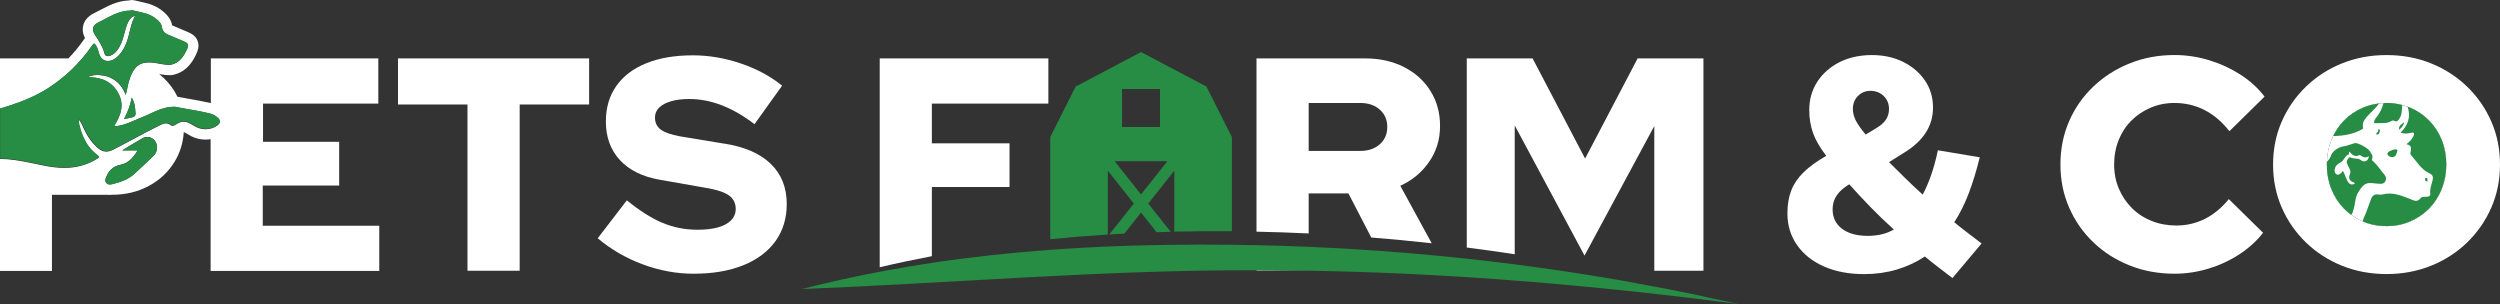
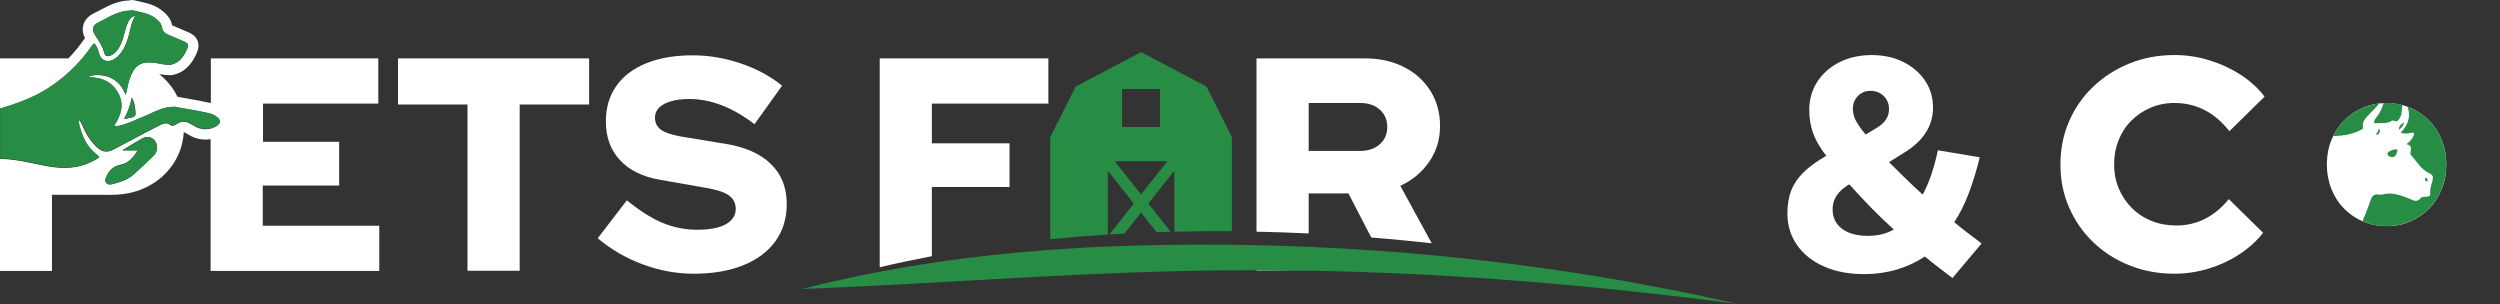
<svg xmlns="http://www.w3.org/2000/svg" viewBox="0 0 755.53 91.87" data-name="Layer 1" id="Layer_1">
  <rect x="0" y="0" width="755.53" height="91.87" fill="#333333" stroke="none" />
  <defs>
    <style>
      .cls-1 {
        fill: #278c44;
      }

      .cls-1, .cls-2 {
        stroke-width: 0px;
      }

      .cls-2 {
        fill: #fff;
      }
    </style>
  </defs>
  <path d="m737.93,57.11c-.92,2.29-2.19,4.26-3.8,5.91-1.62,1.65-3.53,2.95-5.73,3.9-2.2.95-4.58,1.42-7.15,1.42s-4.95-.47-7.15-1.42c0,0,0,0-.01,0-1.27-.55-2.44-1.23-3.51-2.01-.78-.57-1.52-1.18-2.2-1.88-1.62-1.65-2.89-3.62-3.8-5.91s-1.38-4.78-1.38-7.47c0-.26.02-.51.03-.76.08-2.34.51-4.53,1.34-6.57.17-.42.37-.82.56-1.22.85-1.75,1.92-3.3,3.24-4.65,1.62-1.65,3.53-2.95,5.73-3.9,1.55-.67,3.19-1.09,4.92-1.28.43-.05.86-.07,1.3-.09.31-.01.61-.04.93-.04,1.66,0,3.23.22,4.74.62.55.14,1.09.32,1.62.51.26.1.53.18.79.29,2.2.95,4.11,2.25,5.73,3.9,1.62,1.65,2.89,3.61,3.8,5.87.92,2.26,1.38,4.74,1.38,7.43s-.46,5.09-1.38,7.38Z" class="cls-2" />
  <g>
    <g>
      <path d="m79.49,56.06h23.01v-13.2h-23.01v-11.55h34.84v-13.66h-50.61v13.51c-2.29-.54-4.6-.94-6.83-1.33-1.09-.19-2.18-.38-3.26-.59-.25-.51-.52-1.02-.81-1.51-1.26-2.08-2.84-3.85-4.71-5.35.97.17,2.03.34,3.17.34.1,0,.21,0,.31,0,.16,0,.33-.02.49-.05,4.74-.89,6.58-4.93,7.28-6.45.3-.66,1-2.2.36-3.87-.64-1.67-2.18-2.34-2.83-2.62-.79-.34-1.58-.68-2.38-1.01-.81-.34-1.62-.68-2.42-1.03-.02-.01-.05-.02-.07-.03-.35-1.88-1.45-3.07-2.27-3.82-1.49-1.35-3.27-2.31-5.3-2.84-.92-.24-1.84-.45-2.73-.65-.38-.09-.77-.17-1.15-.26-.23-.05-.47-.08-.7-.08-.3,0-.6.04-.88.13-3.45.11-6.25,1.59-8.73,2.91-.64.34-1.24.66-1.85.95-2.14,1.04-2.93,2.5-3.22,3.54-.35,1.28-.19,2.61.5,3.97-.19.23-.34.45-.45.6-1.38,1.99-2.91,3.83-4.56,5.54H0v15.19c.23-.07.46-.13.68-.2,1.82-.55,3.63-1.14,5.4-1.81,1.18-.45,2.35-.93,3.49-1.46,1.15-.53,2.27-1.1,3.37-1.73.55-.32,1.09-.65,1.63-.99,1.31-.84,2.57-1.74,3.77-2.7,1.2-.95,2.36-1.97,3.45-3.03,1.07-1.04,2.09-2.13,3.06-3.27.03-.03.05-.06.08-.09.99-1.17,1.93-2.4,2.82-3.68.08-.11.15-.21.21-.29.02-.03.04-.04.06-.07.04-.05.08-.1.12-.14.02-.02.04-.03.06-.05.03-.03.06-.06.09-.07.02-.01.04-.01.06-.02.02,0,.05-.02.07-.02,0,0,0,0,0,0,.03,0,.05.02.08.03.02,0,.04,0,.06.02.03.02.06.05.09.08.02.02.03.03.05.05.04.04.08.11.13.17.01.02.02.03.04.05.06.09.12.19.19.3.33.56.54,1.16.72,1.78.04.15.08.3.12.46,0,0,0,0,0,0,.06.23.14.44.23.64.03.06.05.11.08.16.08.15.16.29.26.42.03.04.05.08.08.12.05.06.11.11.17.17.08.08.15.17.24.24.03.03.07.05.1.07.12.09.25.17.38.23.05.02.1.05.14.07.16.07.32.12.49.15.02,0,.03,0,.05.01.18.03.36.04.55.03.16,0,.32-.03.49-.06.08-.01.16-.02.24-.04.25-.06.5-.15.76-.28.23-.11.45-.25.66-.4.04-.03.09-.05.13-.08.25-.18.49-.38.71-.6.39-.38.73-.79,1.04-1.22.92-1.28,1.53-2.73,1.98-4.27.24-.82.43-1.66.63-2.49.13-.56.28-1.11.44-1.66.21-.68.46-1.35.79-2,.06-.13.12-.26.19-.39h0c.07-.07.14-.14.21-.21-.05-.04-.09-.06-.13-.06-.01,0-.02,0-.03,0-.02,0-.04.01-.06.02,0,0-.02,0-.03.02-.03.02-.05.06-.07.1-.98.24-1.47,1.02-1.9,1.82-.33.63-.56,1.3-.76,1.98-.07.23-.13.46-.19.69-.23.86-.45,1.72-.72,2.57s-.61,1.67-1.07,2.44c-.31.52-.66,1.02-1.07,1.44-.41.42-.9.77-1.48,1,0,0,0,0,0,0-.12.05-.25.09-.38.12-.03,0-.07.01-.1.02-.11.02-.21.03-.32.04-.02,0-.03,0-.05,0,0,0,0,0-.01,0-.11,0-.21-.01-.31-.04-.02,0-.04-.02-.07-.03-.07-.02-.14-.06-.21-.1-.03-.02-.05-.04-.08-.06-.06-.05-.11-.1-.15-.17-.02-.03-.04-.05-.06-.08-.06-.1-.11-.21-.14-.35,0,0,0,0,0,0-.15-.6-.35-1.17-.59-1.71-.14-.32-.29-.63-.45-.93-.28-.53-.59-1.05-.92-1.56-.28-.43-.56-.87-.85-1.3-.41-.64-.63-1.21-.65-1.73-.02-.69.32-1.28,1.04-1.77.18-.12.38-.24.61-.35.4-.19.79-.39,1.18-.6.27-.14.53-.28.8-.42.25-.13.49-.26.74-.39.25-.13.51-.27.77-.4.16-.08.32-.15.48-.23.23-.11.47-.23.7-.33.17-.08.35-.14.52-.21.23-.09.46-.19.69-.27.18-.07.37-.12.55-.17.23-.07.46-.15.69-.21.19-.05.39-.08.58-.12.24-.05.47-.1.71-.13.2-.03.41-.03.62-.04.19-.01.38-.04.58-.04.11,0,.21,0,.32,0,0,0,0,0,0,0,.02,0,.04-.02.06-.04,0,0,.01,0,.02-.01.03-.03.06-.06.08-.08.52.12,1.03.24,1.55.35.75.17,1.51.34,2.25.54,1.12.29,2.16.75,3.09,1.41.31.22.61.46.9.72.34.31.65.64.88,1.01.23.37.4.79.46,1.28.03.27.11.51.21.73.16.32.39.59.67.82.19.15.4.28.62.4.11.06.23.11.34.16,1.59.69,3.2,1.35,4.8,2.05,1.34.58,1.49,1.03.88,2.36-.39.85-.82,1.65-1.34,2.34-.88,1.16-2.02,2.03-3.69,2.34-.08,0-.15,0-.23,0-.18,0-.37-.02-.55-.03-.15,0-.29,0-.44-.02-.23-.02-.46-.06-.69-.09-.13-.02-.26-.03-.39-.05-.28-.04-.55-.09-.83-.14-.43-.08-.87-.16-1.3-.23-.34-.05-.65-.09-.96-.12-.09,0-.17-.01-.26-.02-.24-.02-.47-.03-.7-.03-.06,0-.13,0-.19,0-.32,0-.62.02-.91.06-.06,0-.12.02-.18.03-.29.04-.56.1-.82.18-.02,0-.05.02-.07.03-.09.03-.16.07-.24.1-.15.06-.3.11-.44.19-.04.02-.08.04-.12.06-.22.12-.43.27-.63.43-.04.03-.08.07-.12.11-.2.18-.39.37-.57.58-.01.01-.02.03-.03.04-.17.21-.34.45-.5.71-.03.05-.06.1-.09.15-.16.27-.31.55-.45.87-.03.06-.06.13-.09.19-.15.33-.29.68-.42,1.05-.04.12-.08.24-.11.37-.03.12-.07.25-.11.37-.22.62-.36,1.26-.49,1.91-.03.14-.06.27-.08.41-.07.33-.13.67-.21,1s-.17.67-.28,1c-.15-.44-.33-.85-.53-1.25-.34-.68-.74-1.3-1.21-1.85-.19-.22-.39-.42-.6-.62-.42-.39-.89-.75-1.41-1.06-.26-.16-.53-.3-.81-.44-.23-.11-.5-.22-.79-.31-.09-.03-.2-.06-.29-.08-.2-.06-.41-.12-.63-.17-.12-.03-.25-.05-.38-.07-.21-.04-.42-.07-.63-.1-.14-.02-.27-.03-.41-.04-.21-.02-.42-.03-.63-.04-.16,0-.31,0-.47,0-.11,0-.23,0-.34.02-.18.01-.36.03-.54.06-.11.02-.21.03-.32.05-.18.04-.36.08-.53.14-.08.03-.17.05-.25.07-.24.09-.47.19-.67.32,1.48,0,2.85.17,4.1.56,2.07.66,3.79,1.94,5.03,4.13.25.45.46.89.62,1.33.08.22.15.44.21.66.06.22.1.43.14.65.07.43.11.85.1,1.28,0,.19-.01.37-.03.56-.02.23-.05.46-.09.69-.07.41-.18.83-.31,1.23-.13.41-.29.81-.47,1.22-.29.65-.65,1.29-1.04,1.93-.1.16-.19.31-.29.47,0,0,0,0,0,0,.21.04.41.05.59.06.03,0,.07,0,.1,0,.02,0,.04,0,.06,0,.12,0,.24-.01.35-.03.05,0,.09-.01.14-.02.15-.02.29-.05.43-.08.54-.11,1.06-.26,1.58-.43.6-.19,1.18-.41,1.76-.65.66-.27,1.32-.56,1.97-.84.21-.09.41-.18.62-.27.37-.16.74-.31,1.12-.46.26-.1.52-.22.78-.33.12-.05.25-.1.37-.16.18-.08.36-.16.53-.24.31-.14.61-.28.92-.42.27-.12.54-.25.8-.36.16-.07.31-.13.47-.2.23-.1.46-.2.69-.29.17-.07.33-.12.5-.19.22-.08.44-.17.67-.24.17-.06.35-.1.53-.15.22-.06.44-.13.67-.18.18-.04.37-.07.56-.1.22-.04.45-.09.68-.11.19-.02.39-.03.58-.04.19-.01.37-.04.57-.04.09,0,.18,0,.27,0,.69.13,1.38.25,2.07.38,2.74.48,5.48.93,8.19,1.57.21.05.42.11.63.17.8.24,1.52.6,2.1,1.23.1.11.2.24.3.37.25.35.35.65.31.94-.04.29-.22.56-.54.84-.23.2-.48.36-.75.52-.09.05-.18.09-.27.13-.19.09-.38.18-.58.25-.11.04-.22.07-.34.11-.08.02-.15.05-.23.07-.11.03-.23.05-.35.07-.12.02-.24.04-.36.06-.2.03-.41.04-.62.05-.08,0-.16.02-.24.02-.05,0-.1,0-.15,0-.1,0-.19,0-.29-.02-.18-.01-.36-.03-.54-.06-.1-.01-.2-.03-.29-.05-.19-.04-.37-.09-.55-.14-.08-.02-.17-.05-.25-.07-.26-.09-.51-.19-.76-.32-.64-.33-1.26-.72-1.89-1.07-.16-.09-.33-.17-.49-.24-.05-.02-.1-.03-.15-.05-.11-.04-.22-.08-.33-.12-.06-.02-.13-.03-.19-.04-.1-.02-.2-.05-.29-.06-.07,0-.14,0-.21-.01-.06,0-.12,0-.18-.01-.03,0-.06,0-.09,0-.09,0-.19.01-.28.02-.07,0-.14,0-.21.02-.1.02-.2.04-.3.07-.07.02-.13.03-.2.05-.11.04-.22.08-.33.13-.05.02-.11.04-.16.07-.16.08-.33.17-.49.28-.12.08-.23.15-.35.22-.04.02-.08.04-.11.06-.09.05-.17.1-.26.14-.05.02-.1.04-.15.06-.08.03-.17.05-.26.07-.05.01-.11.02-.16.02-.04,0-.07.01-.1.01-.1,0-.2-.01-.31-.03-.13-.12-.26-.21-.39-.3-.04-.03-.09-.05-.13-.07-.09-.05-.18-.1-.27-.14-.05-.02-.11-.04-.16-.05-.08-.03-.16-.06-.25-.07-.06-.01-.11-.02-.17-.03-.08-.01-.16-.02-.24-.02-.04,0-.09,0-.13,0-.21,0-.42.03-.64.09-.03,0-.05.02-.08.03-.23.07-.45.15-.69.27-.69.35-1.38.69-2.07,1.04h0c-.68.34-1.35.68-2.02,1.03-.1.05-.19.1-.29.15-2.05,1.09-4.1,2.19-6.16,3.28-.76.41-1.53.81-2.3,1.21-.56.29-1.12.6-1.68.88-.12.06-.23.1-.35.15,0,0,0,0,0,0-.09.04-.18.08-.27.11-.06.02-.12.04-.18.06-.15.05-.29.09-.43.12-.06.01-.12.03-.18.04-.16.03-.32.04-.48.05-.01,0-.03,0-.04,0-.02,0-.03,0-.05,0,0,0,0,0,0,0,0,0-.01,0-.02,0-.01,0-.02,0-.03,0-.21,0-.42-.03-.63-.07-.07-.02-.15-.04-.22-.06-.15-.04-.31-.1-.46-.16-.08-.03-.16-.07-.24-.11-.15-.08-.31-.17-.46-.27-.07-.05-.14-.09-.21-.14-.22-.16-.43-.34-.65-.54,0,0,0,0,0,0-1.43-1.33-2.52-2.88-3.41-4.57-.3-.56-.57-1.14-.83-1.73-.07-.17-.15-.34-.22-.51-.15-.34-.32-.68-.56-1.01-.12-.16-.25-.32-.41-.48-.01.12-.02.21-.03.29,0,.09-.01.17-.02.24,0,.15-.02.3,0,.44.2.94.44,1.85.74,2.73.29.88.64,1.74,1.07,2.55.65,1.25,1.47,2.39,2.51,3.42.32.31.66.62,1.02.9.13.1.24.19.34.27.19.16.32.28.38.38.03.05.04.1.04.14-.02.18-.3.34-.87.68,0,0,0,0,0,0-.35.2-.69.39-1.04.57-.11.05-.22.11-.33.16-.25.12-.5.24-.76.34-.12.05-.23.1-.35.14-.28.11-.57.22-.86.32-.07.02-.14.05-.22.08-.36.12-.72.22-1.08.31-.1.02-.19.04-.29.07-.27.06-.54.12-.81.18-.12.02-.24.05-.36.07-.27.05-.54.09-.81.12-.1.01-.2.03-.3.04-.37.04-.73.07-1.1.09-.07,0-.13,0-.2,0-.31.01-.62.02-.93.03-.05,0-.1,0-.14,0-.07,0-.13,0-.2,0-.32,0-.63-.01-.95-.03-.09,0-.19,0-.28-.01-.4-.02-.8-.06-1.2-.1-.09,0-.18-.02-.28-.03-.32-.04-.65-.08-.97-.12-.12-.02-.23-.03-.35-.05-.4-.06-.81-.13-1.21-.21,0,0,0,0-.01,0-1.46-.28-2.92-.59-4.37-.89-.97-.2-1.94-.39-2.92-.57-1.46-.26-2.94-.48-4.43-.6-.69-.06-1.38-.09-2.06-.09-.05,0-.1,0-.15,0-.03,0-.06,0-.09,0v33.84h15.77v-23.01h16.75c.21.03.43.05.65.05.21,0,.39-.03.58-.05h.09c4.16,0,7.88-.88,11.18-2.66,3.3-1.77,5.9-4.2,7.79-7.29,1.66-2.7,2.59-5.7,2.8-8.99.08.02.18.05.33.14.24.13.48.27.72.41.39.23.8.47,1.24.7,1.28.66,2.75,1.01,4.25,1.01.53,0,1.06-.04,1.57-.13v39.82h50.97v-13.66h-35.21v-12.1Zm-38.55-21.47c-.05.41-.34.71-.8.82-.31.07-.62.14-.94.21-.31.07-.62.14-.96.21-.23.05-.47.1-.73.16h0s0-.02.01-.02c.31-.62.6-1.24.87-1.86.41-.94.77-1.89,1.04-2.89.15-.56.27-1.13.37-1.72.24.4.43.79.58,1.19,0,.01.01.03.02.04.27.74.39,1.48.47,2.21.05.49.08.97.11,1.45,0,.07-.01.13-.02.2Zm5.97,11.87c-.14.22-.32.42-.52.62-1.95,1.87-3.89,3.74-5.9,5.54-.68.61-1.42,1.1-2.2,1.5-.78.4-1.61.72-2.46.99-.56.18-1.14.34-1.71.48-.13.03-.27.06-.41.09-.02,0-.05,0-.07.01-.14.02-.28.04-.42.04-.02,0-.03,0-.05,0-.02,0-.04,0-.05,0-.06,0-.11,0-.17-.01-.04,0-.08-.01-.12-.02-.06-.01-.11-.03-.17-.05-.04-.01-.07-.02-.11-.04-.06-.03-.11-.06-.17-.1-.03-.02-.06-.03-.08-.06-.08-.06-.15-.14-.22-.23,0,0,0,0,0,0-.06-.08-.11-.17-.15-.26-.08-.17-.1-.34-.1-.52,0-.43.22-.87.41-1.29.4-.89.92-1.63,1.59-2.19s1.48-.95,2.45-1.14c2.52-.48,4.01-2.18,5.31-4.38h-4.67s0,0,0,0h0c.61-.37,1.16-.71,1.7-1.04.54-.33,1.05-.64,1.57-.95.94-.56,1.89-1.09,2.84-1.65.23-.14.47-.24.71-.31.01,0,.02,0,.03-.01.23-.07.46-.1.69-.1.02,0,.04,0,.05,0,.01,0,.02,0,.03,0,.05,0,.1.01.15.01.16,0,.31.03.46.06.06.01.11.03.16.05.16.04.3.1.45.17.06.03.11.05.17.09.17.1.32.21.47.34.02.01.03.02.05.04.02.02.04.04.06.06.14.13.26.28.37.44.04.05.06.11.1.16.09.15.16.3.23.46.02.06.05.13.07.19.07.23.13.47.15.72.07.84-.1,1.6-.54,2.26Z" class="cls-2" />
      <polygon points="120.28 31.58 141.28 31.58 141.28 81.82 157.05 81.82 157.05 31.58 178.04 31.58 178.04 17.65 120.28 17.65 120.28 31.58" class="cls-2" />
      <path d="m218.84,43.41l-13.29-2.2c-2.69-.49-4.63-1.16-5.82-2.02-1.19-.86-1.79-2.08-1.79-3.67,0-1.16.41-2.16,1.24-2.98.83-.83,2.02-1.47,3.58-1.93s3.41-.69,5.55-.69c6.54,0,13.11,2.54,19.71,7.61l8.34-11.64c-3.55-2.87-7.73-5.12-12.56-6.74-4.83-1.62-9.63-2.43-14.39-2.43-5.44,0-10.13.79-14.07,2.38-3.94,1.59-6.97,3.88-9.08,6.88-2.11,3-3.16,6.57-3.16,10.73,0,4.71,1.41,8.59,4.22,11.64,2.81,3.06,6.81,5.04,12.01,5.96l14.12,2.48c3.24.55,5.53,1.31,6.88,2.29,1.34.98,2.02,2.35,2.02,4.12,0,1.28-.46,2.4-1.38,3.35-.92.95-2.23,1.67-3.94,2.15-1.71.49-3.79.73-6.23.73-3.73,0-7.24-.69-10.54-2.06-3.3-1.38-6.91-3.65-10.82-6.83l-8.8,11.46c3.97,3.36,8.5,5.99,13.57,7.88,5.07,1.89,10.21,2.84,15.4,2.84,5.81,0,10.82-.86,15.04-2.57,4.22-1.71,7.46-4.14,9.72-7.29,2.26-3.15,3.39-6.89,3.39-11.23,0-4.95-1.6-8.98-4.81-12.1-3.21-3.12-7.9-5.16-14.07-6.14Z" class="cls-2" />
      <path d="m265.85,80.77c5.17-1.23,10.43-2.34,15.77-3.35v-20.9h23.47v-13.2h-23.47v-12.01h35.21v-13.66h-50.97v63.12Z" class="cls-2" />
      <path d="m431.9,48.91c2.2-3.18,3.3-6.78,3.3-10.82s-.96-7.5-2.89-10.59c-1.92-3.09-4.6-5.5-8.02-7.24-3.42-1.74-7.33-2.61-11.74-2.61h-32.82v52.36c5.26.11,10.52.29,15.77.54v-12.1h12.01l6.9,13.32c6.12.49,12.22,1.08,18.27,1.75l-9.49-17.37c3.61-1.65,6.51-4.06,8.71-7.24Zm-14.9-5.32c-1.5,1.34-3.47,2.02-5.91,2.02h-15.59v-14.49h15.59c2.44,0,4.42.67,5.91,2.02,1.5,1.34,2.25,3.09,2.25,5.23s-.75,3.88-2.25,5.23Z" class="cls-2" />
      <path d="m379.74,81.7v.13h15.35c-3.7-.06-7.41-.1-11.12-.11-1.41-.01-2.82-.01-4.23-.02Z" class="cls-2" />
-       <path d="m479.03,47.9l-15.86-30.25h-19.89v57.15c4.86.63,9.7,1.3,14.49,2.04v-38.93l21.09,39.33,21.09-39.15v43.73h14.85V17.65h-19.89l-15.86,30.25Z" class="cls-2" />
      <path d="m590.6,67.15c1.65-2.5,3.1-5.39,4.35-8.66,1.25-3.27,2.37-6.92,3.35-10.96l-12.65-2.11c-.55,2.63-1.21,5.06-1.97,7.29-.76,2.23-1.64,4.26-2.61,6.1-1.83-1.65-3.61-3.31-5.32-5-1.71-1.68-3.33-3.29-4.86-4.81l4.68-2.93c2.87-1.77,5.03-3.79,6.46-6.05,1.44-2.26,2.15-4.77,2.15-7.52,0-3.06-.81-5.78-2.43-8.16-1.62-2.38-3.82-4.26-6.6-5.64-2.78-1.38-5.94-2.06-9.49-2.06s-6.92.72-9.76,2.16c-2.84,1.44-5.07,3.41-6.69,5.91-1.62,2.51-2.43,5.35-2.43,8.53,0,2.51.38,4.83,1.15,6.97.76,2.14,2.09,4.43,3.99,6.88-2.87,1.65-5.17,3.32-6.88,5-1.71,1.68-2.95,3.52-3.71,5.5-.77,1.99-1.15,4.29-1.15,6.92,0,3.61.98,6.8,2.93,9.58,1.96,2.78,4.68,4.94,8.16,6.46,3.48,1.53,7.52,2.29,12.1,2.29,3.48,0,6.77-.46,9.86-1.38,3.08-.92,5.91-2.23,8.48-3.94,1.41,1.16,2.81,2.28,4.22,3.35,1.41,1.07,2.78,2.12,4.13,3.16l8.8-10.45c-1.59-1.22-3.01-2.31-4.26-3.25-1.25-.95-2.58-2-3.99-3.16Zm-29.11-38.14c1.01-1.04,2.28-1.56,3.8-1.56s2.92.52,3.99,1.56c1.07,1.04,1.6,2.35,1.6,3.94,0,1.16-.29,2.2-.87,3.12-.58.92-1.57,1.8-2.98,2.66l-3.21,1.93c-1.47-1.77-2.48-3.22-3.03-4.35s-.83-2.25-.83-3.35c0-1.59.5-2.9,1.51-3.94Zm7.15,41.81c-1.32.31-2.71.46-4.17.46-3.3,0-5.9-.72-7.79-2.15-1.9-1.44-2.84-3.38-2.84-5.82,0-1.04.17-1.99.5-2.84.33-.86.87-1.68,1.6-2.48.73-.79,1.71-1.56,2.93-2.29,2.08,2.32,4.23,4.63,6.46,6.92,2.23,2.29,4.57,4.54,7.01,6.74-1.16.67-2.4,1.16-3.71,1.47Z" class="cls-2" />
      <path d="m644.14,36.44c1.65-1.65,3.59-2.95,5.82-3.9,2.23-.95,4.63-1.42,7.2-1.42,3.24,0,6.25.7,9.03,2.11,2.78,1.41,5.3,3.54,7.56,6.42l10.63-10.45c-1.96-2.57-4.39-4.78-7.29-6.65-2.9-1.86-6.07-3.32-9.49-4.36-3.42-1.04-6.91-1.56-10.45-1.56-4.83,0-9.34.84-13.52,2.52-4.19,1.68-7.85,4.02-11,7.01-3.15,3-5.59,6.5-7.33,10.5-1.74,4-2.61,8.36-2.61,13.06s.87,8.97,2.61,12.97c1.74,4,4.17,7.5,7.29,10.5,3.12,3,6.77,5.33,10.96,7.01,4.19,1.68,8.72,2.52,13.61,2.52,3.42,0,6.81-.5,10.18-1.51,3.36-1.01,6.48-2.44,9.35-4.31,2.87-1.86,5.29-4.05,7.24-6.55l-10.36-10.18c-2.14,2.63-4.54,4.62-7.2,5.96-2.66,1.34-5.55,2.02-8.66,2.02-2.69,0-5.18-.46-7.47-1.38-2.29-.92-4.28-2.21-5.96-3.9-1.68-1.68-3-3.64-3.94-5.87-.95-2.23-1.42-4.66-1.42-7.29s.46-5.16,1.38-7.43c.92-2.26,2.2-4.22,3.85-5.87Z" class="cls-2" />
-       <path d="m752.92,36.76c-1.74-4-4.17-7.52-7.29-10.54s-6.75-5.38-10.91-7.06c-4.16-1.68-8.65-2.52-13.48-2.52s-9.32.84-13.48,2.52c-4.16,1.68-7.79,4.03-10.91,7.06s-5.55,6.54-7.29,10.54c-1.74,4-2.61,8.33-2.61,12.97s.87,8.97,2.61,12.97c1.74,4,4.17,7.52,7.29,10.54s6.75,5.38,10.91,7.06c4.16,1.68,8.65,2.52,13.48,2.52s9.32-.84,13.48-2.52,7.79-4.03,10.91-7.06,5.55-6.54,7.29-10.54c1.74-4,2.61-8.33,2.61-12.97s-.87-8.97-2.61-12.97Zm-14.99,20.35c-.92,2.29-2.19,4.26-3.8,5.91-1.62,1.65-3.53,2.95-5.73,3.9-2.2.95-4.58,1.42-7.15,1.42s-4.95-.47-7.15-1.42c0,0,0,0-.01,0-1.27-.55-2.44-1.23-3.51-2.01-.78-.57-1.52-1.18-2.2-1.88-1.62-1.65-2.89-3.62-3.8-5.91s-1.38-4.78-1.38-7.47c0-.26.02-.51.03-.76.08-2.34.51-4.53,1.34-6.57.17-.42.37-.82.56-1.22.85-1.75,1.92-3.3,3.24-4.65,1.62-1.65,3.53-2.95,5.73-3.9,1.55-.67,3.19-1.09,4.92-1.28.43-.05.86-.07,1.3-.09.31-.01.61-.04.93-.04,1.66,0,3.23.22,4.74.62.55.14,1.09.32,1.62.51.26.1.53.18.79.29,2.2.95,4.11,2.25,5.73,3.9,1.62,1.65,2.89,3.61,3.8,5.87.92,2.26,1.38,4.74,1.38,7.43s-.46,5.09-1.38,7.38Z" class="cls-2" />
    </g>
    <g>
      <path d="m334.8,51.61l7.86,9.9-7.42,9.35c1.52-.09,3.04-.18,4.56-.26l5.04-6.35,4.71,5.93c1.42-.05,2.83-.1,4.25-.13l-6.78-8.54,7.86-9.9v18.4c5.79-.14,11.59-.17,17.41-.13v-28.44l-7.68-15.28-19.77-10.43-19.77,10.43-7.68,15.28v30.85c5.75-.57,11.56-1.04,17.41-1.41v-19.28Zm4.29-24.71h11.48v11.48h-11.48v-11.48Zm13.72,21.81l-7.98,10.05-7.98-10.05h15.95Z" class="cls-1" />
      <path d="m737.93,42.31c-.92-2.26-2.19-4.22-3.8-5.87-1.62-1.65-3.53-2.95-5.73-3.9-.26-.11-.53-.19-.79-.29,1.02,3.04.14,5.6-2.1,7.82,1.08.45,2.06.32,3.05.08.33-.08.71-.24.93.1.21.3-.02.65-.17.96-.4.9-1.05,1.6-2.09,2.37,1.7.28,1.43,1.3,1.3,2.26-.05.34-.21.64.07.97,1.79,2.02,3.13,4.51,5.76,5.66.83.36,1.05,1.03.8,2.02-.33,1.31-.9,2.6-.7,4.03.08.58-.26.84-.82.91-.7.08-1.74-.04-2.05.38-1.1,1.54-2.27.68-3.34.27-2.64-1.01-5.23-2.09-8.13-1.33-.44.11-.93.11-1.39.03-1.18-.19-1.81.41-2.2,1.44-.74,1.93-1.34,3.92-2.22,5.77-.18.39-.25.69-.24.92,0,0,0,0,.01,0,2.2.95,4.58,1.42,7.15,1.42s4.95-.47,7.15-1.42c2.2-.95,4.11-2.25,5.73-3.9,1.62-1.65,2.89-3.62,3.8-5.91s1.38-4.75,1.38-7.38-.46-5.16-1.38-7.43Z" class="cls-1" />
-       <path d="m716.72,55.32c.82.11,1.66.16,2.49.23.68.05,1.37-.09,1.69-.83.3-.67.25-1.28-.27-1.89-1.16-1.36-2.12-2.89-3.44-4.12-.17-.15-.5-.27-.36-.58.48-1.02-.19-1.67-.63-2.42-.54-.92-3.5-2.6-4.51-2.47-.24.03-.47.15-.71.23-.99.27-1.96.66-2.97.8-1.2.16-3.13,1.46-3.5,2.62-.26.81-.74,1.44-1.29,2.01,0,.26-.03.5-.03.76,0,2.69.46,5.18,1.38,7.47s2.18,4.26,3.8,5.91c.68.69,1.42,1.31,2.2,1.88.39-.29.44-.89.61-1.38.66-1.78.46-3.77,1.54-5.48,1.01-1.56,1.85-2.98,4-2.73Zm-3.33-6.98c-.93-.71-2.12-.19-3.12-.8-.39-.23-1.25,1.16-1.03,1.72.23.61.53,1.18.82,1.74.27.53.37,1.05.13,1.61-.55,1.27-.12,2.08,1.1,2.52.16.05.33.09.3.47-.61.18-1.29.26-1.75-.31-.84-1.02-1.03-2.4-1.76-3.58-.26.01-.35.43-.61.62-.41.3-.8.67-1.35.35-.57-.34-.63-.88-.55-1.46.16-1.11.97-1.72,1.83-2.17,1.07-.55,1.23-2.05,2.46-2.4.08-.02-.13-.49.16-.82.83.97,1.68,1.71,2.97,1.07.2-.11.39.05.57.18.74.54,1.51.67,2.35.12-.19,1.53-1.35,2.02-2.51,1.15Z" class="cls-1" />
      <path d="m717.55,36.53c-.18.5-.11.78.57.71,1.58-.16,3.22.26,4.68-.73.18-.12.54-.12.74-.01.91.5,1.29-.18,1.67-.78.39-.62.58-1.33.62-2.08.06-.94.17-1.53.16-1.91-1.51-.4-3.08-.62-4.74-.62-.32,0-.62.03-.93.04-.41,1.62-1.12,3.08-2.19,4.38-.23.29-.44.63-.58.99Z" class="cls-1" />
      <path d="m713.71,39.14c.22-.12.49-.19.43-.53-.38-1.87.82-2.96,1.9-4.11.97-1.04,2.06-1.97,2.98-3.23-1.73.2-3.37.62-4.92,1.28-2.2.95-4.11,2.25-5.73,3.9-1.32,1.34-2.39,2.9-3.24,4.65.09.03.2.04.34.03,2.88-.12,5.67-.56,8.24-1.98Z" class="cls-1" />
      <path d="m721.49,46.46c.18.77.87.94,1.2,1,1.66.12,1.45-1.12,1.82-1.82.19-.36-.14-.49-.48-.5-.95-.02-2.65.81-2.53,1.32Z" class="cls-1" />
      <path d="m725.06,39.25c.68-.71,1.3-1.17,1.5-2.34-.77.76-1.75.93-1.5,2.34Z" class="cls-1" />
      <path d="m733.16,53.72c-.1,0-.29.23-.29.35-.02.54.25.84.88.75-.41-.26.15-1.08-.59-1.09Z" class="cls-1" />
      <path d="m718.72,39.6c-.23.32-.47.64-.71.97.5.17.85.11,1.01-.42.27-.43.37-.9-.14-1.18-.13-.06-.12.4-.16.63Z" class="cls-1" />
      <path d="m65.82,35.59c-.58-.63-1.31-.98-2.1-1.23-.21-.06-.42-.12-.63-.17-2.71-.64-5.45-1.08-8.19-1.57-.69-.12-1.38-.24-2.07-.38-.28,0-.56.02-.84.03-.2.01-.39.02-.58.04-.23.03-.45.07-.68.11-.19.03-.38.06-.56.1-.22.05-.44.12-.67.18-.18.05-.36.1-.53.15-.22.07-.45.16-.67.24-.17.06-.34.12-.5.19-.23.09-.46.19-.69.29-.16.07-.31.13-.47.2-.27.12-.54.24-.8.36-.31.14-.61.28-.92.42-.18.08-.36.16-.53.24-.12.05-.25.1-.37.16-.26.11-.52.22-.78.33-.38.15-.75.3-1.12.46-.21.09-.41.18-.62.27-.66.28-1.31.57-1.97.84-.58.24-1.16.46-1.76.65-.52.17-1.04.32-1.58.43-.14.03-.29.06-.43.08-.05,0-.09.01-.14.02-.11.01-.23.02-.35.03-.02,0-.04,0-.06,0-.03,0-.07,0-.1,0-.18,0-.38-.02-.59-.06,0,0,0,0,0,0h0c.1-.15.2-.31.29-.47.4-.64.75-1.28,1.04-1.93.18-.4.34-.81.47-1.22.13-.41.24-.82.31-1.23.04-.23.07-.46.09-.69.02-.19.03-.37.03-.56,0-.42-.03-.85-.1-1.28-.04-.21-.08-.43-.14-.65-.06-.22-.13-.44-.21-.66-.08-.22-.17-.44-.27-.66-.1-.22-.22-.44-.34-.67-1.24-2.19-2.96-3.48-5.03-4.13-1.24-.39-2.62-.56-4.1-.56.2-.13.43-.24.67-.32.08-.03.17-.05.25-.07.17-.05.34-.1.53-.14.1-.02.21-.03.32-.05.18-.02.36-.04.54-.06.11,0,.23-.01.34-.02.15,0,.31,0,.47,0,.21,0,.42.02.63.04.14.01.27.03.41.04.21.03.42.06.63.1.13.02.25.05.38.07.22.05.42.11.63.17.1.03.2.05.29.08.29.1.56.2.79.31.28.14.55.28.81.44.51.31.98.67,1.41,1.06.21.2.41.4.6.62.48.55.88,1.17,1.21,1.85.2.4.38.81.53,1.25.22-.66.36-1.33.49-2,.03-.14.06-.27.08-.41.06-.32.13-.65.21-.97.08-.32.17-.63.28-.94.04-.12.08-.24.11-.37.03-.12.07-.25.11-.37.14-.38.28-.72.42-1.05.03-.06.06-.13.09-.19.14-.31.29-.6.45-.87.03-.05.06-.1.09-.15.16-.26.32-.5.5-.71.01-.01.02-.03.03-.04.18-.22.37-.41.57-.58.04-.04.08-.07.12-.11.2-.16.41-.31.63-.43.04-.02.08-.04.12-.06.14-.07.28-.14.42-.2.09-.03.17-.07.26-.1.02,0,.05-.02.07-.03.26-.08.53-.14.82-.18.06,0,.12-.02.18-.03.29-.04.59-.06.91-.06.06,0,.13,0,.19,0,.22,0,.46.01.7.03.08,0,.17.01.26.02.31.03.63.07.96.12.43.07.87.15,1.3.23.28.05.55.1.83.14.13.02.26.03.39.05.23.03.46.07.69.09.15.01.29.02.44.02.26.01.51.03.77.03,1.67-.31,2.81-1.18,3.69-2.34.53-.7.95-1.5,1.34-2.34.61-1.33.46-1.77-.88-2.36-1.59-.69-3.2-1.35-4.8-2.05-.12-.05-.23-.11-.34-.16-.22-.12-.43-.25-.62-.4-.28-.23-.51-.49-.67-.82-.05-.11-.1-.22-.13-.34-.04-.12-.06-.25-.08-.38-.03-.25-.09-.47-.16-.69-.08-.21-.18-.41-.29-.6-.23-.37-.54-.7-.88-1.01-.29-.26-.59-.5-.9-.72-.23-.16-.47-.32-.72-.46-.74-.42-1.53-.73-2.37-.95-.75-.19-1.5-.37-2.25-.54-.52-.12-1.03-.23-1.55-.35-.03.02-.06.05-.08.08,0,0-.01,0-.02.01-.02.02-.04.04-.06.04,0,0,0,0,0,0-.31-.01-.6.02-.9.03-.21.01-.42.02-.62.04-.24.03-.48.08-.71.13-.19.04-.39.07-.58.12-.24.06-.46.13-.69.21-.18.06-.37.11-.55.17-.23.08-.46.18-.69.27-.17.07-.35.14-.52.21-.24.11-.47.22-.7.33-.16.08-.32.15-.48.23-.26.13-.51.26-.77.4-.25.13-.49.26-.74.39-.27.14-.53.28-.8.42-.39.2-.78.41-1.18.6-.23.11-.43.23-.61.35-.72.49-1.06,1.08-1.04,1.77.02.52.23,1.09.65,1.73.28.43.57.87.85,1.3.32.51.63,1.03.92,1.56.16.3.31.61.45.93.24.55.45,1.11.59,1.71,0,0,0,0,0,0,.03.14.08.25.14.35.02.03.04.06.06.08.05.06.1.12.15.17.03.02.05.04.08.06.06.04.13.07.21.1.02,0,.04.02.07.03.1.03.2.04.31.04.02,0,.04,0,.06,0,.1,0,.21-.02.32-.04.03,0,.07-.01.1-.02.13-.03.25-.07.38-.12,0,0,0,0,0,0,.59-.23,1.07-.58,1.48-1,.41-.42.76-.92,1.07-1.44.46-.78.8-1.6,1.07-2.44s.49-1.71.72-2.57c.06-.23.12-.46.19-.69.2-.68.42-1.35.76-1.98.43-.8.91-1.58,1.9-1.82.02-.04.04-.07.07-.1,0,0,.02-.01.03-.02.02-.01.04-.02.06-.02,0,0,.02,0,.03,0,.04,0,.08.02.13.06-.07.07-.14.14-.21.21-.07.13-.13.26-.19.39-.32.65-.58,1.31-.79,2-.17.55-.31,1.1-.44,1.66-.2.83-.39,1.67-.63,2.49-.46,1.54-1.06,2.99-1.98,4.27-.31.43-.65.83-1.04,1.22-.22.22-.46.42-.71.6-.04.03-.09.05-.13.08-.21.14-.43.28-.66.4-.26.13-.51.22-.76.28-.08.02-.16.03-.24.04-.16.03-.33.06-.49.06-.19,0-.37,0-.55-.03-.02,0-.03,0-.05-.01-.17-.03-.33-.09-.49-.15-.05-.02-.1-.04-.14-.07-.13-.07-.26-.14-.38-.23-.03-.02-.07-.04-.1-.07-.09-.07-.16-.16-.24-.24-.05-.06-.11-.1-.17-.17-.03-.04-.05-.08-.08-.12-.09-.13-.18-.27-.26-.42-.03-.05-.06-.11-.08-.16-.09-.2-.17-.41-.23-.64,0,0,0,0,0,0-.04-.15-.08-.31-.12-.46-.17-.62-.38-1.22-.72-1.78-.07-.12-.13-.22-.19-.3-.01-.02-.02-.03-.04-.05-.04-.06-.09-.12-.13-.17-.02-.02-.04-.03-.05-.05-.03-.03-.06-.06-.09-.08-.02-.01-.04-.01-.06-.02-.03-.01-.05-.02-.08-.03-.03,0-.05.01-.08.02-.02,0-.04,0-.06.02-.03.02-.06.05-.09.07-.02.02-.04.03-.06.05-.04.04-.08.09-.12.14-.02.02-.04.04-.06.07-.06.08-.13.18-.21.29-.89,1.28-1.83,2.51-2.82,3.68-.03.03-.05.06-.08.09-.97,1.14-1.99,2.23-3.06,3.27-1.1,1.06-2.25,2.07-3.45,3.03-1.2.95-2.46,1.85-3.77,2.7-.54.35-1.08.68-1.63.99-1.1.63-2.23,1.21-3.37,1.73-1.15.53-2.31,1.01-3.49,1.46-1.77.67-3.58,1.26-5.4,1.81-.23.07-.46.13-.68.2v15.14s.06,0,.09,0c.05,0,.1,0,.15,0,.68,0,1.37.03,2.06.09,1.49.12,2.96.34,4.43.6.98.17,1.95.37,2.92.57,1.46.3,2.91.61,4.37.89,0,0,0,0,.01,0,.4.08.81.14,1.21.21.12.02.23.03.35.05.32.05.65.09.97.12.09.01.18.02.28.03.4.04.8.07,1.2.1.09,0,.19,0,.28.01.32.02.63.02.95.03.12,0,.23,0,.35,0,.31,0,.62-.01.93-.03.07,0,.13,0,.2,0,.37-.02.74-.05,1.1-.09.1-.01.2-.03.3-.04.27-.03.54-.07.81-.12.12-.02.24-.04.36-.07.27-.05.54-.11.81-.18.1-.02.19-.04.29-.07.36-.09.72-.2,1.08-.31.07-.02.14-.05.22-.08.29-.1.57-.2.86-.32.12-.05.23-.1.35-.14.25-.11.51-.22.76-.34.11-.05.22-.1.33-.16.35-.18.7-.36,1.04-.57,0,0,0,0,0,0,.57-.34.86-.5.87-.68,0-.05,0-.09-.04-.14-.06-.1-.19-.22-.38-.38-.1-.08-.21-.17-.34-.27-.37-.29-.7-.59-1.02-.9-1.05-1.02-1.87-2.17-2.51-3.42-.42-.81-.77-1.67-1.07-2.55-.29-.88-.53-1.8-.74-2.73-.03-.14-.01-.29,0-.44,0-.07,0-.15.02-.24,0-.08.02-.17.03-.29h0c.16.16.3.32.41.48.24.33.41.67.56,1.01.08.17.15.34.22.51.26.59.53,1.17.83,1.73.89,1.69,1.99,3.24,3.41,4.57,0,0,0,0,0,0,.22.2.44.38.65.54.07.05.14.09.21.14.15.1.3.19.46.27.08.04.16.08.24.11.15.07.3.12.46.16.07.02.15.05.22.06.21.04.41.07.63.07.01,0,.03,0,.04,0,0,0,.02,0,.02,0,.02,0,.03,0,.05,0,0,0,.02,0,.02,0,.16,0,.33-.02.49-.05.06,0,.12-.02.18-.04.14-.03.29-.07.43-.12.06-.02.12-.04.18-.06.09-.03.18-.08.27-.12.12-.05.23-.09.35-.15.56-.29,1.12-.59,1.68-.88.77-.4,1.54-.8,2.3-1.21,2.05-1.09,4.1-2.19,6.16-3.28.1-.05.19-.1.29-.15.67-.35,1.34-.69,2.02-1.03.69-.35,1.38-.69,2.07-1.04.23-.12.46-.21.69-.27.03,0,.06-.02.08-.03.21-.06.43-.09.64-.09.04,0,.09,0,.13,0,.08,0,.16.01.24.02.06,0,.11.01.17.03.08.02.16.05.25.07.05.02.11.03.16.05.09.04.18.09.27.14.04.02.09.04.13.07.13.09.26.18.39.3.14.03.28.03.41.02.06,0,.11-.01.16-.02.09-.02.18-.04.26-.07.05-.02.1-.03.15-.06.09-.04.18-.09.26-.14.04-.02.08-.04.11-.06.12-.07.23-.15.35-.22.16-.11.33-.2.49-.28.05-.03.11-.04.16-.07.11-.05.22-.1.33-.13.07-.02.13-.03.2-.05.1-.03.2-.05.3-.07.07-.01.14-.01.21-.02.09,0,.19-.02.28-.02.03,0,.06,0,.09,0,.06,0,.12,0,.18.01.07,0,.14,0,.21.01.1.01.19.04.29.06.06.01.13.02.19.04.11.03.22.07.33.12.05.02.1.03.15.05.16.07.33.15.49.24.64.35,1.25.74,1.89,1.07.24.13.5.23.76.32.08.03.17.05.25.07.18.05.36.1.55.14.1.02.2.04.29.05.18.03.36.05.54.06.1,0,.19.01.29.02.13,0,.26,0,.39-.01.21,0,.41-.02.62-.05.12-.02.24-.04.36-.06.12-.02.23-.04.35-.07.08-.02.16-.05.23-.07.11-.03.23-.07.34-.11.2-.07.39-.16.58-.25.09-.04.18-.08.27-.13.27-.15.52-.32.75-.52.33-.28.51-.55.54-.84s-.07-.6-.31-.94c-.09-.13-.19-.25-.3-.37Z" class="cls-1" />
      <path d="m47.28,43.49c-.02-.07-.05-.13-.07-.19-.06-.16-.14-.32-.23-.46-.03-.05-.06-.11-.1-.16-.11-.16-.23-.31-.37-.44-.02-.02-.03-.04-.05-.06-.02-.01-.03-.03-.05-.04-.15-.13-.3-.24-.47-.34-.05-.03-.11-.06-.17-.09-.14-.07-.29-.13-.45-.17-.05-.02-.11-.04-.16-.05-.15-.03-.31-.04-.47-.05-.06,0-.11-.02-.17-.02-.02,0-.04,0-.05,0-.23,0-.46.04-.69.1-.01,0-.02,0-.03.01-.24.07-.48.17-.71.31-.94.55-1.9,1.09-2.84,1.65-.52.31-1.03.62-1.57.95-.54.33-1.1.67-1.7,1.04h4.67,0c-1.3,2.2-2.79,3.9-5.31,4.38-.73.14-1.37.39-1.92.75-.19.12-.36.25-.53.39-.67.57-1.19,1.31-1.59,2.19-.19.42-.4.86-.41,1.29,0,.17.03.35.1.52.04.09.09.17.15.26,0,0,0,0,0,0,.07.09.14.17.22.23.03.02.06.04.08.06.05.04.11.07.17.1.03.02.07.03.11.04.05.02.11.04.17.05.04,0,.08.01.12.02.06,0,.11.01.17.01.03,0,.07,0,.1,0,.14,0,.28-.02.42-.04.02,0,.05,0,.07-.01.14-.03.28-.06.41-.09.58-.15,1.15-.3,1.71-.48.85-.27,1.67-.59,2.46-.99.78-.4,1.52-.89,2.2-1.5,2.01-1.8,3.95-3.68,5.9-5.54.2-.19.37-.4.52-.62.43-.65.61-1.42.54-2.26-.02-.26-.08-.49-.15-.72Z" class="cls-1" />
      <path d="m40.69,31.84c-.07-.37-.17-.74-.31-1.11,0-.01-.01-.03-.02-.04-.15-.4-.33-.79-.58-1.19-.09.59-.22,1.17-.37,1.72-.27,1-.63,1.95-1.04,2.89-.27.62-.56,1.24-.87,1.86,0,0,0,.02-.01.02.26-.06.5-.11.73-.16.34-.07.66-.14.96-.21.32-.07.63-.14.94-.21.46-.11.74-.41.8-.82,0-.06.03-.13.02-.2-.03-.48-.06-.97-.11-1.45-.04-.37-.09-.74-.16-1.11Z" class="cls-1" />
-       <polygon points="242.28 87.37 242.28 87.37 242.29 87.37 242.28 87.37" class="cls-1" />
      <path d="m516.65,90.01c-5.21-1.31-20.74-4.18-26.29-5.19-10.83-1.89-21.7-3.53-32.6-4.93-4.82-.62-9.65-1.19-14.49-1.71-2.84-.31-5.67-.6-8.51-.87-6.08-.59-12.17-1.09-18.26-1.53-6.99-.5-13.99-.9-20.99-1.19-5.25-.22-10.51-.39-15.77-.5-2.48-.05-4.97-.09-7.45-.12-6.56-.07-13.13-.06-19.69.04-1.44.02-2.88.04-4.32.07-2.65.05-5.3.13-7.95.21-7.65.25-15.29.65-22.92,1.21-11.97.88-23.92,2.16-35.78,3.94-4.71.71-9.41,1.5-14.1,2.37-8.46,1.57-16.88,3.41-25.23,5.55,45.16-1.79,92.18-5.85,137.45-5.68,1.41,0,2.82,0,4.23.02,3.71.01,7.41.05,11.12.11,43.61.67,86.98,4.46,130.32,10.05,0,0,0,0,0,0-.11-.02-8.74-1.85-8.74-1.85Z" class="cls-1" />
    </g>
  </g>
</svg>